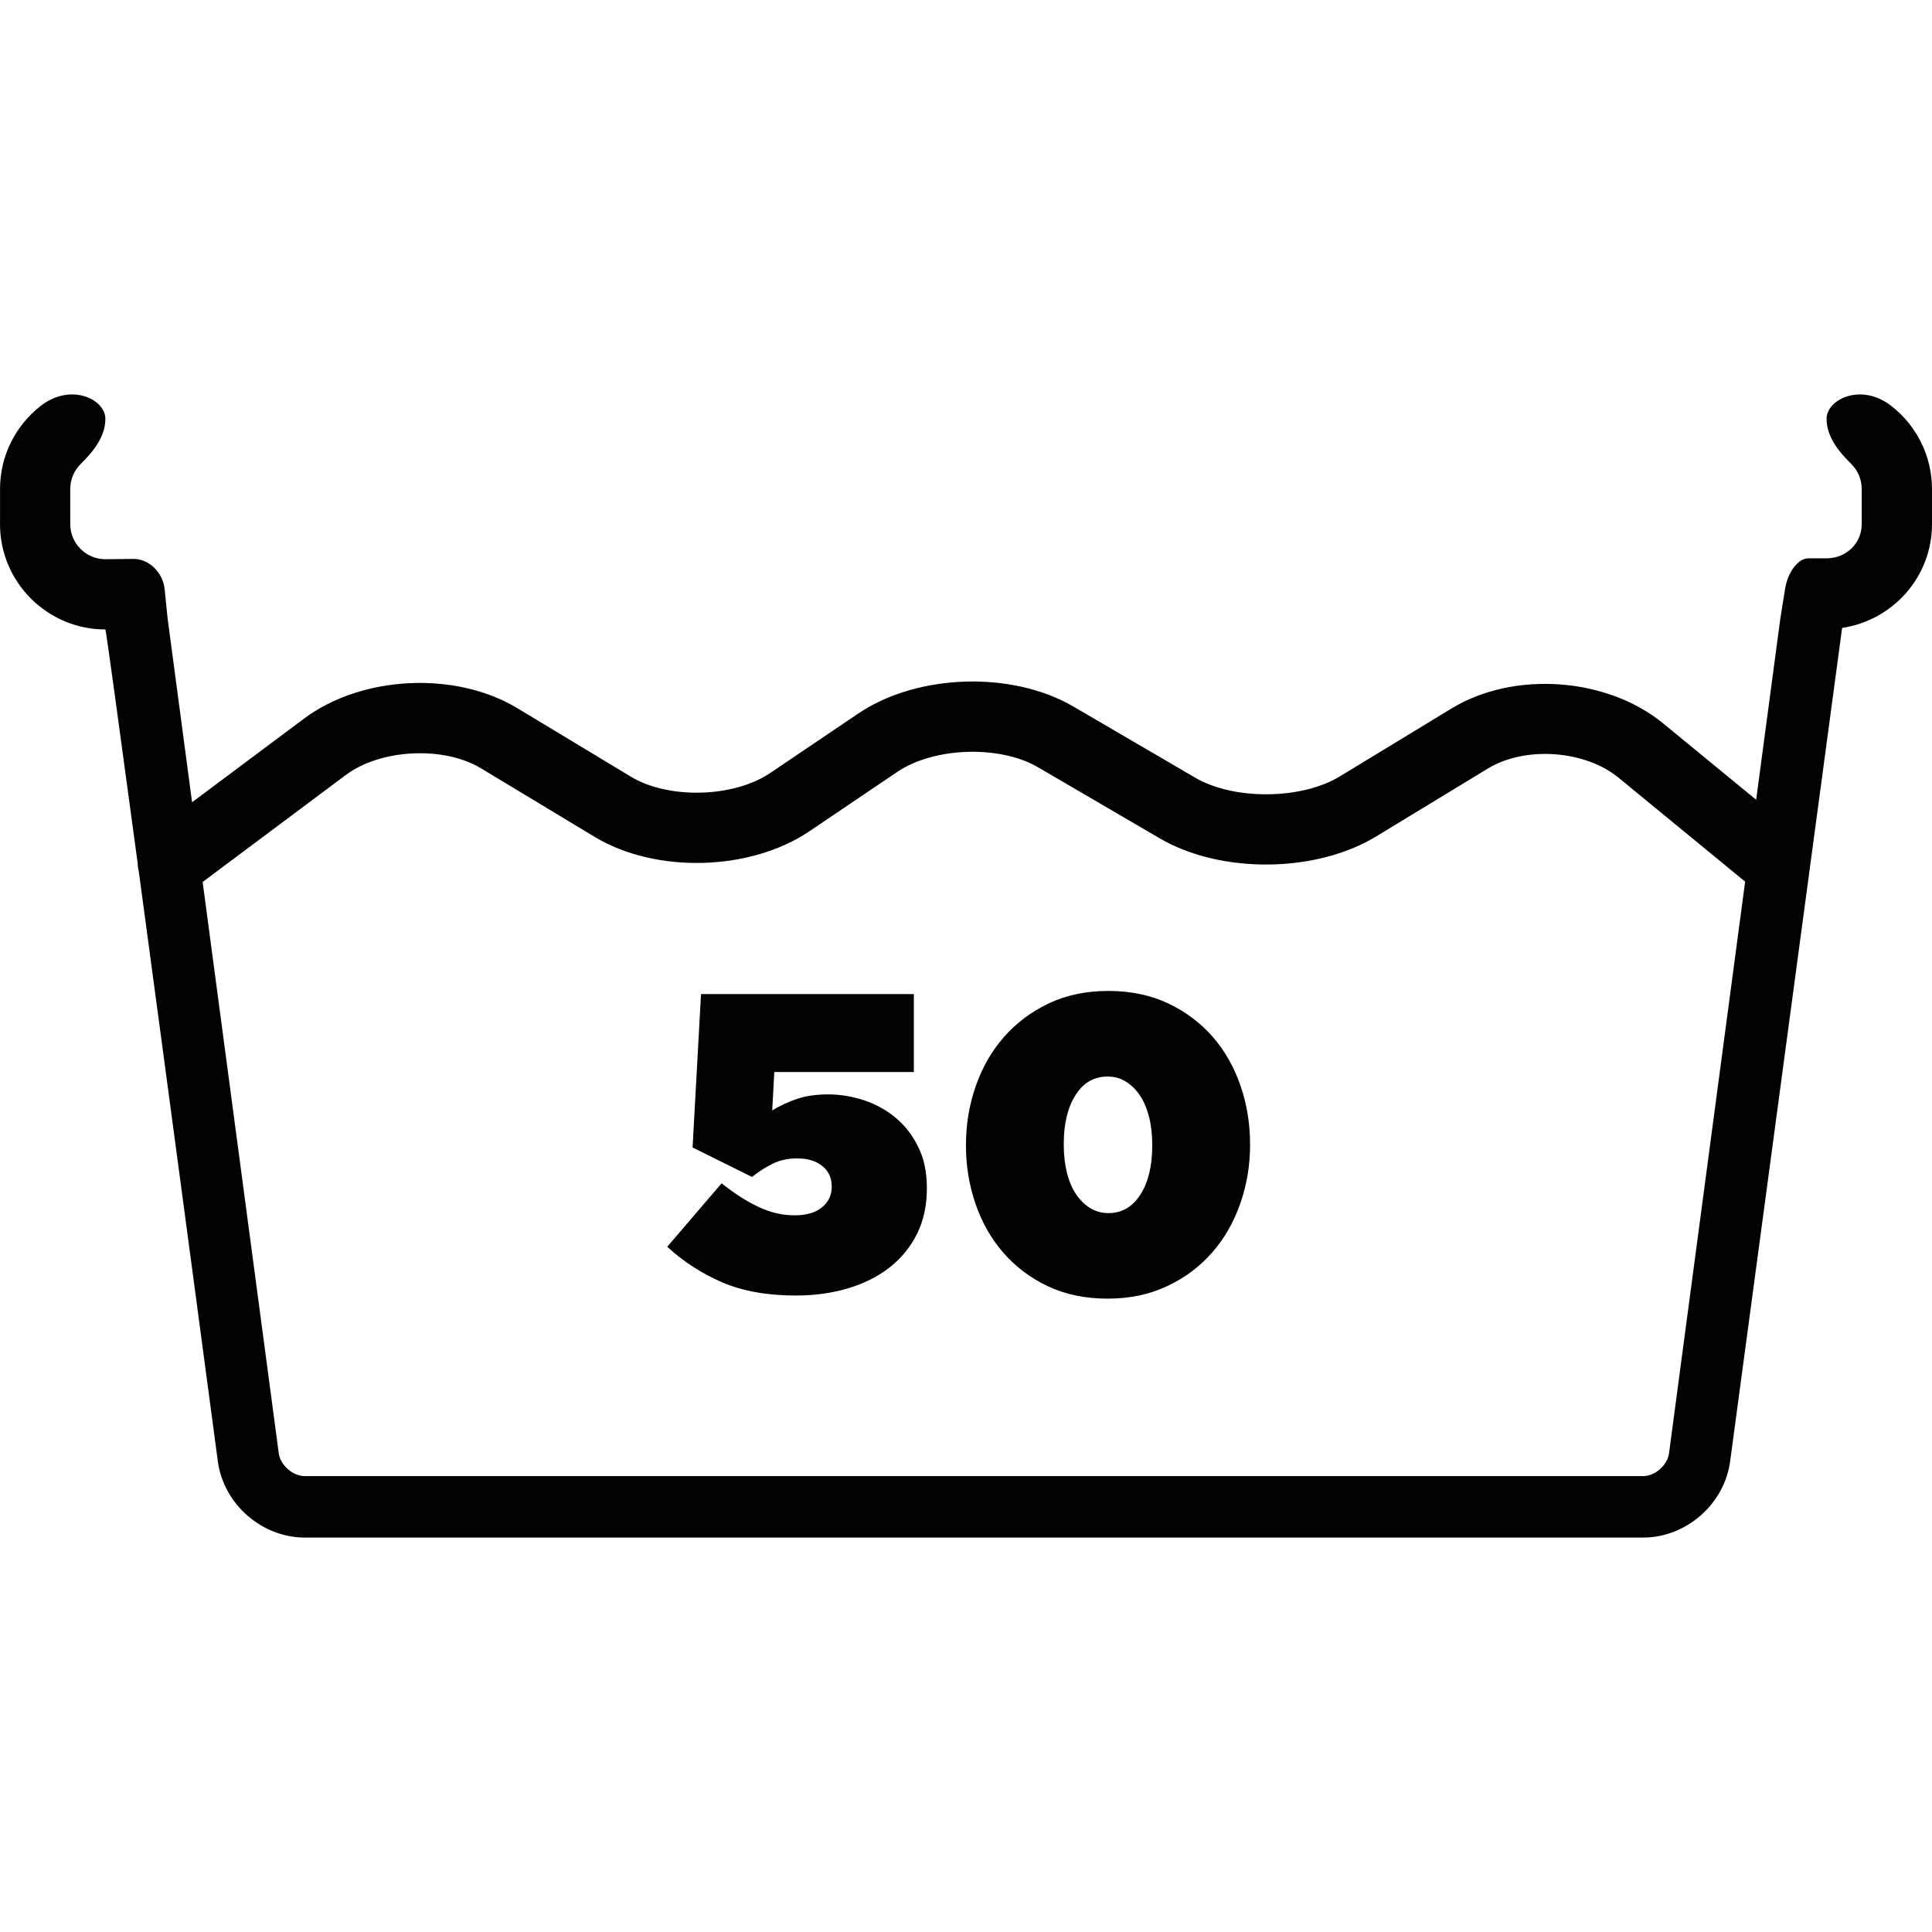
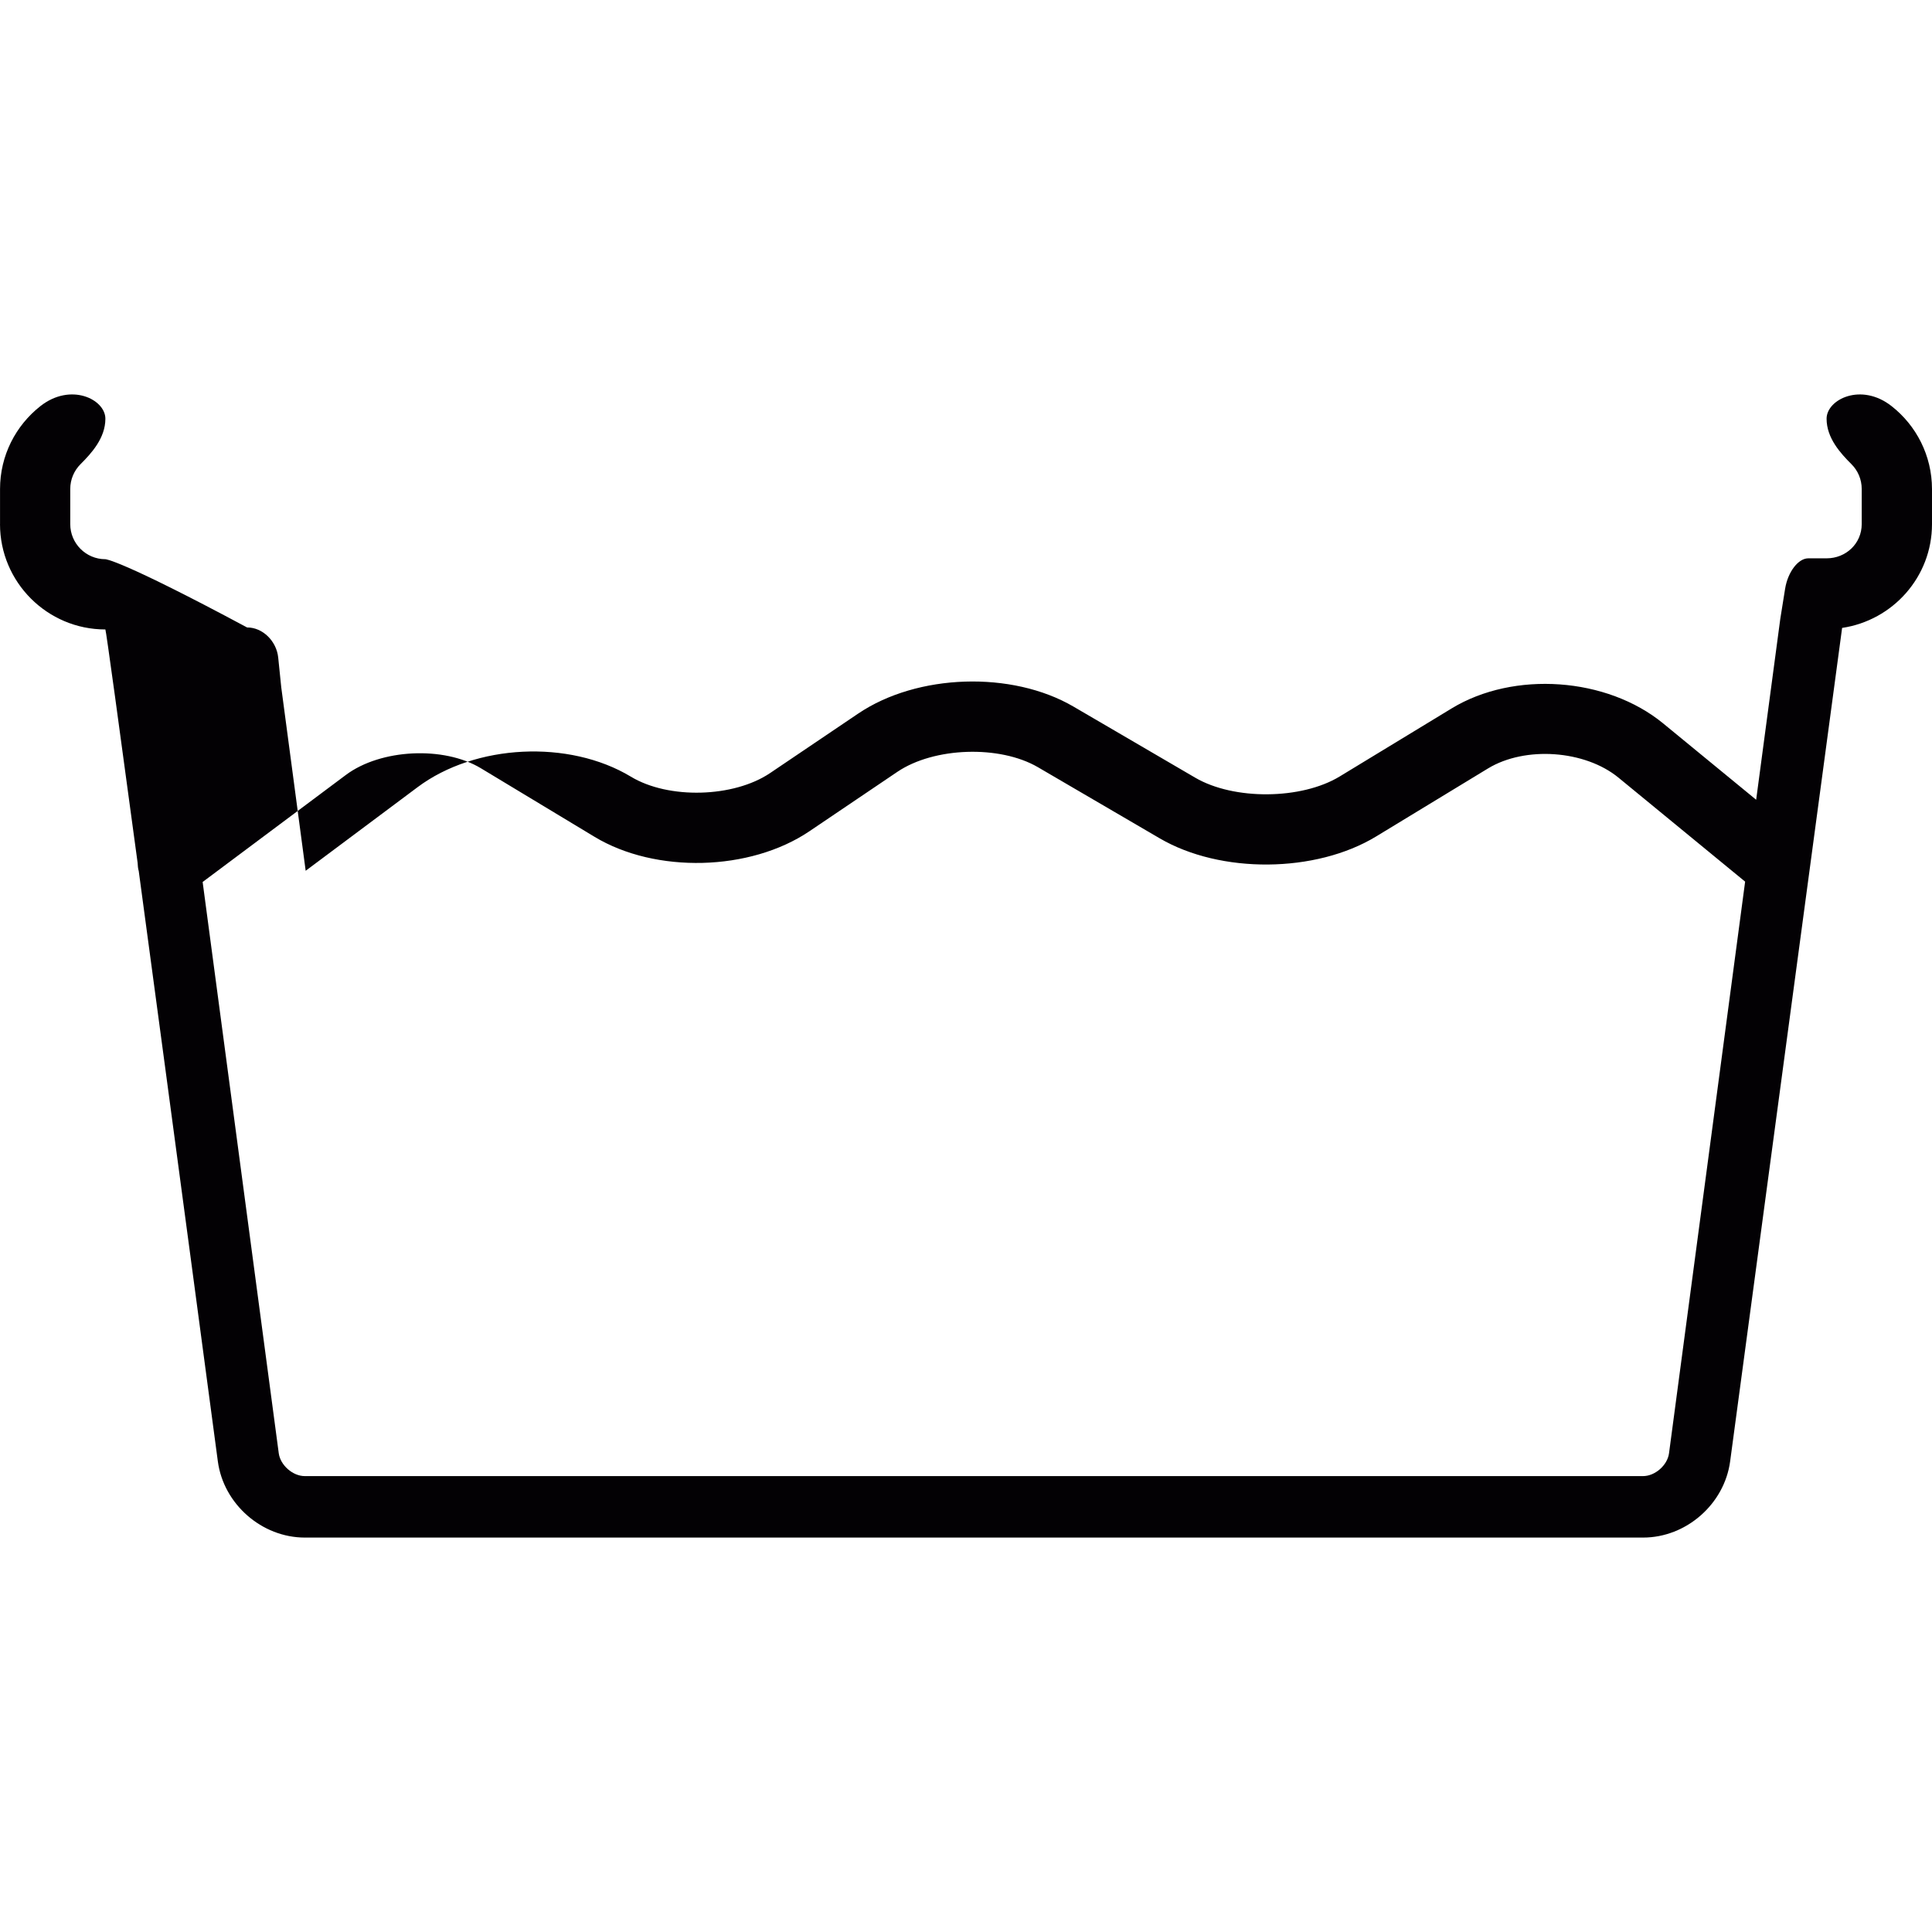
<svg xmlns="http://www.w3.org/2000/svg" version="1.1" id="Capa_1" x="0px" y="0px" viewBox="0 0 55.002 55.002" style="enable-background:new 0 0 55.002 55.002;" xml:space="preserve">
  <g>
    <g>
-       <path style="fill:#030104;" d="M53.855,11.565c-0.866-0.685-1.854-0.196-1.854,0.356c0,0.553,0.4,0.986,0.707,1.293    c0.182,0.181,0.293,0.431,0.293,0.707v1c0,0.552-0.447,0.974-1,0.974c0,0-0.232,0-0.521,0c-0.286,0-0.581,0.386-0.659,0.861    l-0.138,0.861l-0.687,5.151l-2.646-2.172c-1.604-1.317-4.25-1.505-6.022-0.429l-3.188,1.938c-1.09,0.663-3.013,0.679-4.113,0.035    l-3.468-2.025c-1.752-1.023-4.442-0.937-6.126,0.199l-2.51,1.695c-1.039,0.7-2.892,0.75-3.964,0.101l-3.234-1.951    c-1.76-1.06-4.427-0.931-6.072,0.301l-3.185,2.379l-0.695-5.222c0,0-0.039-0.38-0.087-0.849c-0.048-0.469-0.444-0.859-0.886-0.856    C3.4,15.915,3,15.92,3,15.92c-0.552,0-1-0.447-1-0.999v-1c0-0.276,0.112-0.526,0.293-0.707C2.6,12.907,3,12.474,3,11.921    c0-0.553-0.987-1.041-1.854-0.356c-0.697,0.55-1.145,1.401-1.145,2.356v0.999H0c0,1.654,1.346,3,3,3    c0.016,0,0.411,2.888,0.918,6.645c0.004,0.08,0.009,0.157,0.032,0.234c0.944,6.993,2.252,16.806,2.252,16.806    c0.163,1.215,1.251,2.168,2.476,2.168h38.1c1.227,0,2.313-0.953,2.477-2.168l3.188-23.729c1.443-0.215,2.559-1.452,2.559-2.955v-1    C55,12.966,54.553,12.114,53.855,11.565z M47.515,41.374c-0.045,0.34-0.397,0.649-0.739,0.649h-38.1    c-0.343,0-0.695-0.312-0.74-0.649L5.769,25.109l4.079-3.048c0.991-0.74,2.784-0.828,3.842-0.19l3.234,1.951    c1.741,1.052,4.43,0.982,6.116-0.155l2.509-1.695c1.044-0.703,2.91-0.765,3.999-0.131l3.467,2.025    c1.735,1.015,4.442,0.992,6.162-0.053l3.188-1.938c1.055-0.639,2.756-0.521,3.713,0.265l3.604,2.959L47.515,41.374z" />
-       <path style="fill:#030104;" d="M25.499,31.822c-0.264-0.221-0.564-0.386-0.9-0.498c-0.336-0.11-0.676-0.168-1.019-0.168    c-0.336,0-0.63,0.042-0.882,0.126c-0.252,0.084-0.49,0.194-0.714,0.33l0.06-1.093h3.972V28.3h-6.059l-0.24,4.367l1.692,0.84    c0.199-0.159,0.399-0.286,0.6-0.383c0.2-0.097,0.428-0.145,0.685-0.145c0.296,0,0.533,0.07,0.714,0.215    c0.18,0.143,0.27,0.337,0.27,0.583v0.024c-0.003,0.23-0.095,0.421-0.278,0.572c-0.185,0.151-0.444,0.226-0.78,0.226    c-0.344,0-0.686-0.079-1.026-0.239c-0.34-0.16-0.689-0.384-1.05-0.673l-1.548,1.806c0.464,0.428,0.985,0.764,1.565,1.014    c0.58,0.25,1.278,0.375,2.095,0.375c0.535,0,1.031-0.068,1.487-0.205c0.456-0.137,0.851-0.334,1.183-0.594    c0.332-0.261,0.592-0.578,0.779-0.953c0.188-0.377,0.282-0.809,0.282-1.297v-0.024c0-0.44-0.082-0.826-0.246-1.158    C25.977,32.319,25.763,32.043,25.499,31.822z" />
-       <path style="fill:#030104;" d="M34.526,29.518c-0.35-0.399-0.772-0.717-1.272-0.953s-1.066-0.354-1.698-0.354    c-0.641,0-1.21,0.12-1.71,0.36s-0.924,0.56-1.272,0.96c-0.349,0.399-0.614,0.866-0.798,1.397    c-0.185,0.531-0.276,1.086-0.276,1.662v0.023c0,0.575,0.09,1.129,0.271,1.655c0.179,0.528,0.443,0.993,0.792,1.394    c0.348,0.4,0.769,0.719,1.267,0.955c0.496,0.234,1.062,0.354,1.703,0.354c0.633,0,1.201-0.121,1.705-0.361    c0.504-0.238,0.93-0.559,1.276-0.959c0.349-0.4,0.614-0.865,0.799-1.398c0.185-0.53,0.275-1.086,0.275-1.662v-0.023    c0-0.576-0.091-1.129-0.271-1.656C35.136,30.383,34.873,29.919,34.526,29.518z M32.803,32.615c0,0.575-0.111,1.04-0.336,1.392    c-0.225,0.353-0.527,0.529-0.912,0.529c-0.191,0-0.365-0.049-0.521-0.145c-0.156-0.098-0.291-0.229-0.402-0.396    c-0.112-0.168-0.198-0.371-0.258-0.611c-0.06-0.239-0.09-0.504-0.09-0.793v-0.023c0-0.576,0.111-1.04,0.336-1.393    c0.224-0.353,0.527-0.527,0.912-0.527c0.19,0,0.365,0.047,0.521,0.145c0.156,0.097,0.29,0.228,0.402,0.396    c0.111,0.168,0.197,0.373,0.258,0.612c0.061,0.24,0.09,0.505,0.09,0.791V32.615z" />
+       <path style="fill:#030104;" d="M53.855,11.565c-0.866-0.685-1.854-0.196-1.854,0.356c0,0.553,0.4,0.986,0.707,1.293    c0.182,0.181,0.293,0.431,0.293,0.707v1c0,0.552-0.447,0.974-1,0.974c0,0-0.232,0-0.521,0c-0.286,0-0.581,0.386-0.659,0.861    l-0.138,0.861l-0.687,5.151l-2.646-2.172c-1.604-1.317-4.25-1.505-6.022-0.429l-3.188,1.938c-1.09,0.663-3.013,0.679-4.113,0.035    l-3.468-2.025c-1.752-1.023-4.442-0.937-6.126,0.199l-2.51,1.695c-1.039,0.7-2.892,0.75-3.964,0.101c-1.76-1.06-4.427-0.931-6.072,0.301l-3.185,2.379l-0.695-5.222c0,0-0.039-0.38-0.087-0.849c-0.048-0.469-0.444-0.859-0.886-0.856    C3.4,15.915,3,15.92,3,15.92c-0.552,0-1-0.447-1-0.999v-1c0-0.276,0.112-0.526,0.293-0.707C2.6,12.907,3,12.474,3,11.921    c0-0.553-0.987-1.041-1.854-0.356c-0.697,0.55-1.145,1.401-1.145,2.356v0.999H0c0,1.654,1.346,3,3,3    c0.016,0,0.411,2.888,0.918,6.645c0.004,0.08,0.009,0.157,0.032,0.234c0.944,6.993,2.252,16.806,2.252,16.806    c0.163,1.215,1.251,2.168,2.476,2.168h38.1c1.227,0,2.313-0.953,2.477-2.168l3.188-23.729c1.443-0.215,2.559-1.452,2.559-2.955v-1    C55,12.966,54.553,12.114,53.855,11.565z M47.515,41.374c-0.045,0.34-0.397,0.649-0.739,0.649h-38.1    c-0.343,0-0.695-0.312-0.74-0.649L5.769,25.109l4.079-3.048c0.991-0.74,2.784-0.828,3.842-0.19l3.234,1.951    c1.741,1.052,4.43,0.982,6.116-0.155l2.509-1.695c1.044-0.703,2.91-0.765,3.999-0.131l3.467,2.025    c1.735,1.015,4.442,0.992,6.162-0.053l3.188-1.938c1.055-0.639,2.756-0.521,3.713,0.265l3.604,2.959L47.515,41.374z" />
    </g>
  </g>
  <g>
</g>
  <g>
</g>
  <g>
</g>
  <g>
</g>
  <g>
</g>
  <g>
</g>
  <g>
</g>
  <g>
</g>
  <g>
</g>
  <g>
</g>
  <g>
</g>
  <g>
</g>
  <g>
</g>
  <g>
</g>
  <g>
</g>
</svg>